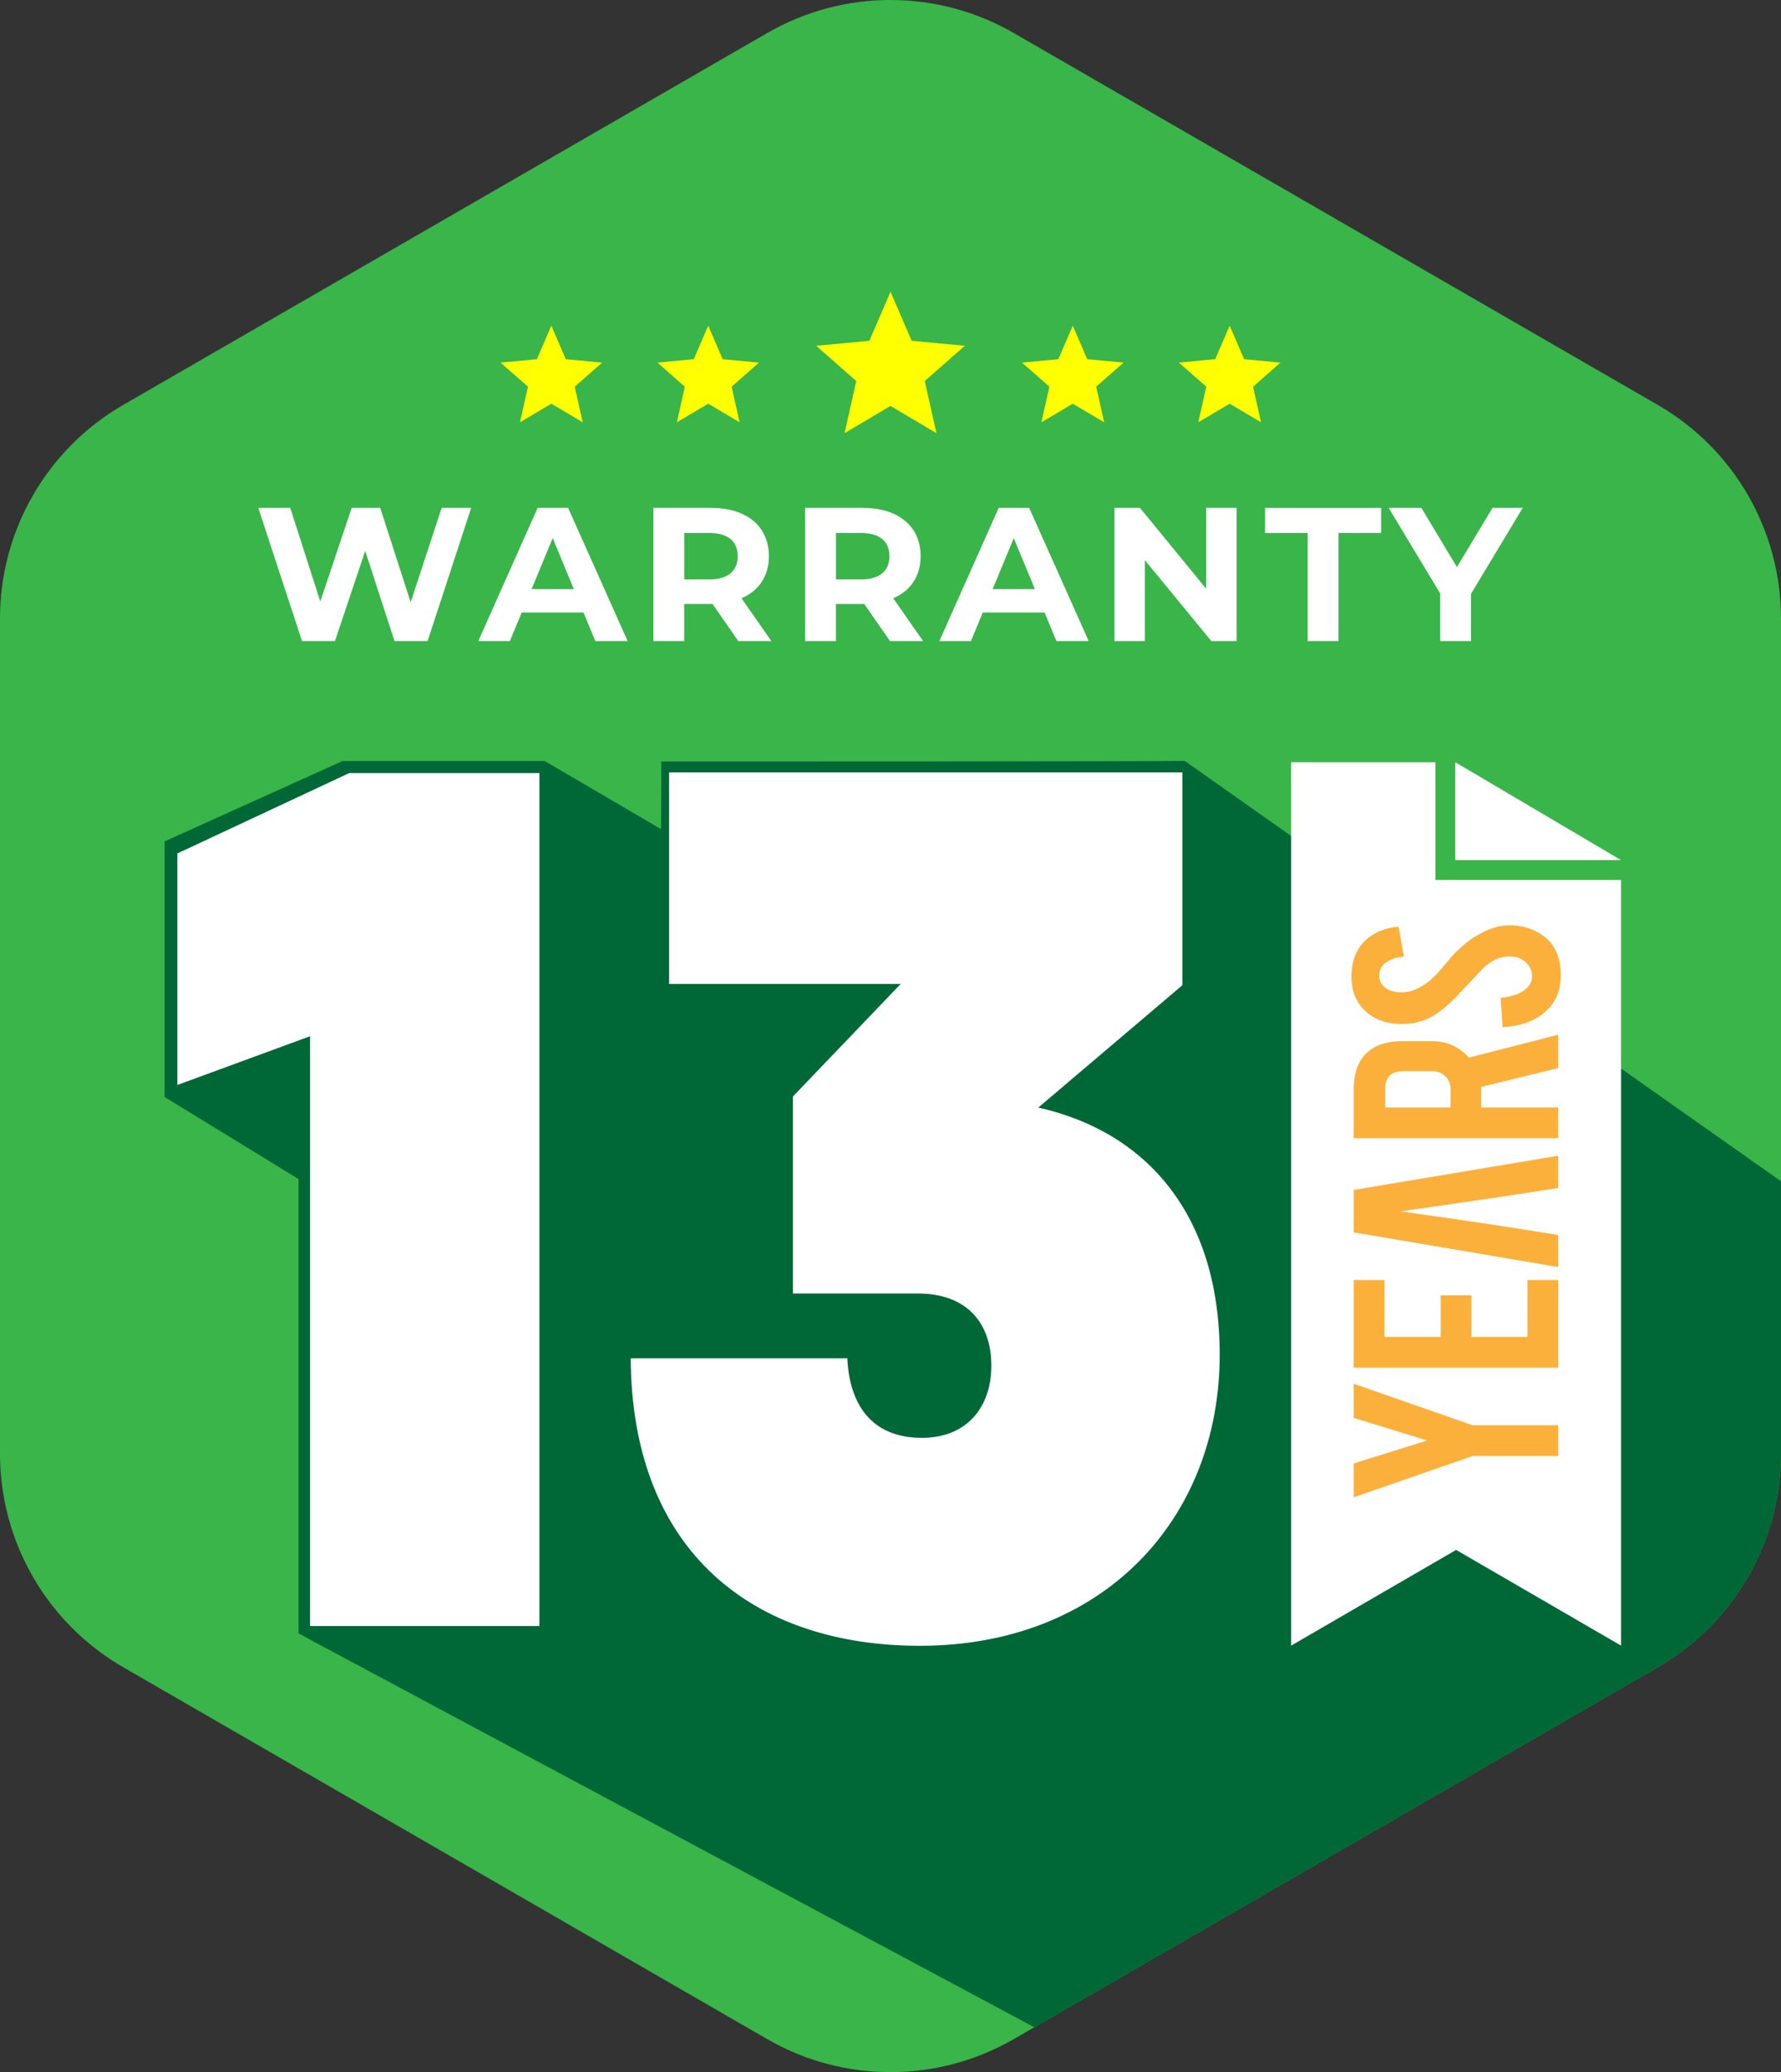
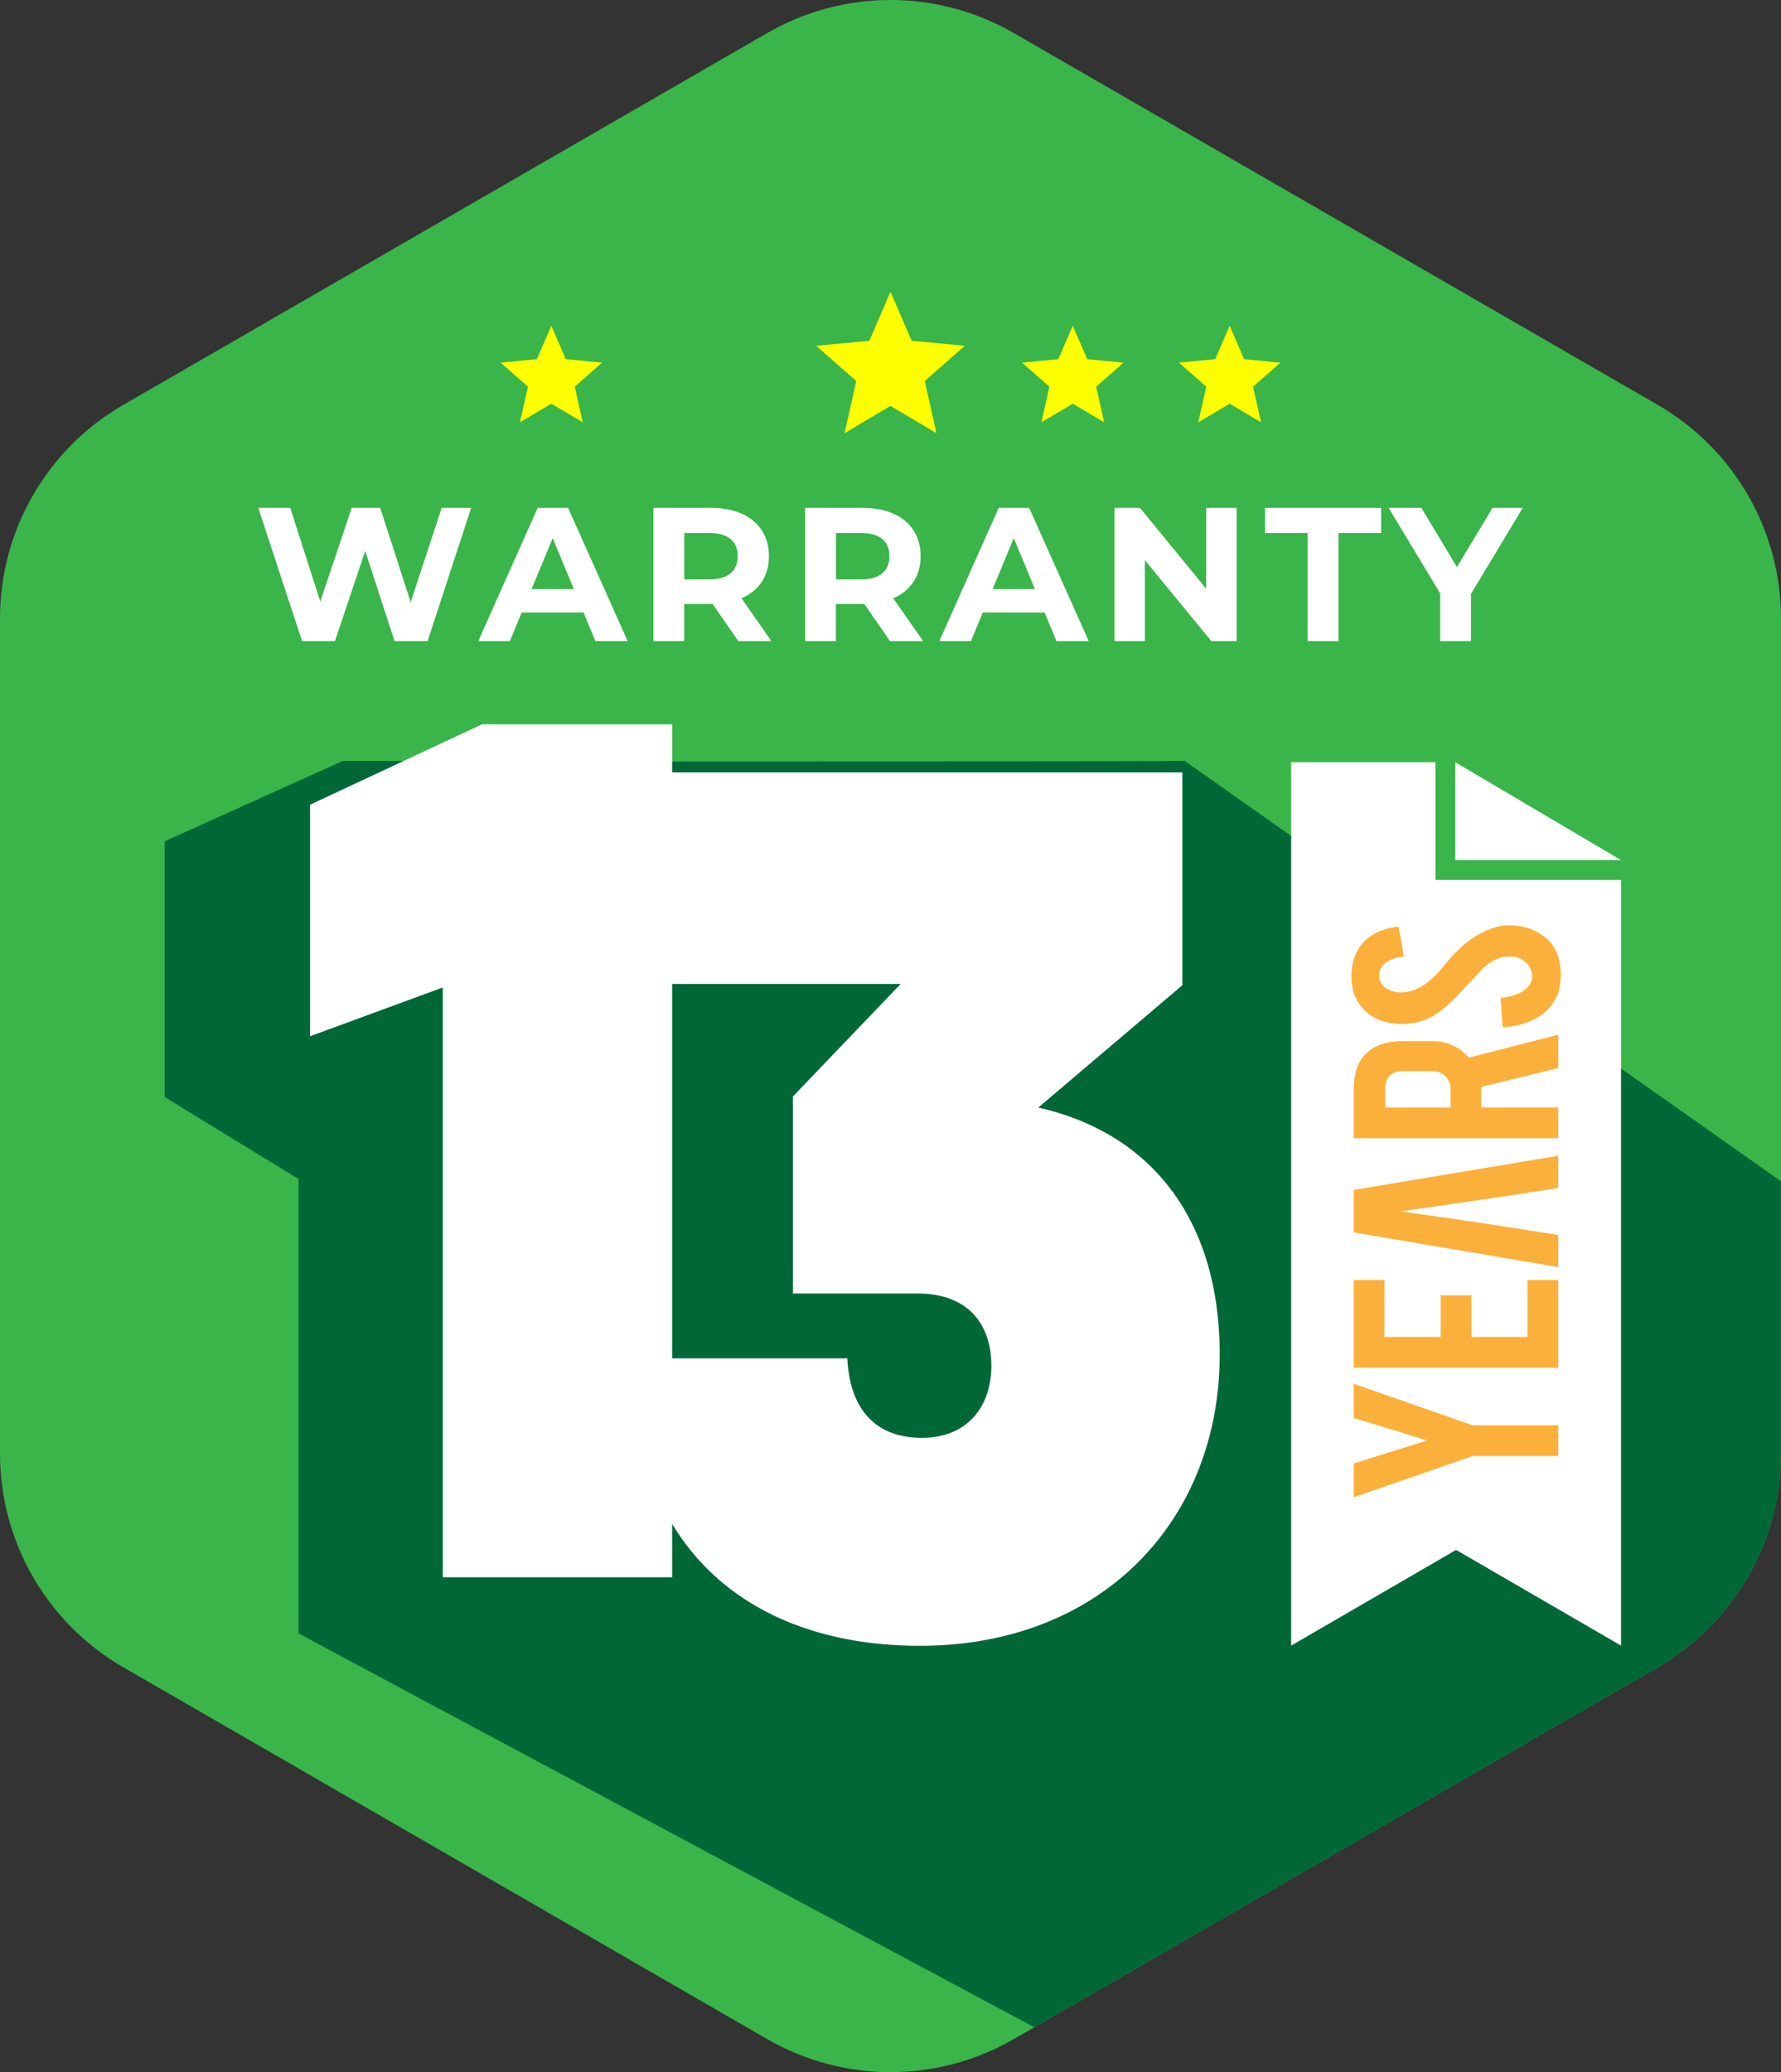
<svg xmlns="http://www.w3.org/2000/svg" version="1.1" viewBox="0 0 1375.42 1600">
  <rect x="0" y="0" width="1375.42" height="1600" fill="#333333" stroke="none" />
  <defs>
    <style>
      .cls-1 {
        fill: #006837;
      }

      .cls-1, .cls-2 {
        fill-rule: evenodd;
      }

      .cls-3 {
        fill: #39b54a;
      }

      .cls-4 {
        fill: #fff;
      }

      .cls-5 {
        fill: #fbb03b;
      }

      .cls-2 {
        fill: #ff0;
      }
    </style>
  </defs>
  <g>
    <g id="Object">
      <g id="_1562229231008">
        <path class="cls-3" d="M1375.42,1122.48V477.53c0-68.03-36.29-130.9-95.22-164.92L782.92,25.51c-58.92-34.02-131.51-34.02-190.43,0L95.22,312.61C36.29,346.63,0,409.49,0,477.53v644.95c0,68.03,36.29,130.9,95.22,164.91l497.27,287.1c58.92,34.02,131.51,34.02,190.43,0l497.27-287.1c58.92-34.02,95.22-96.88,95.22-164.91Z" />
        <path class="cls-1" d="M241.55,1267.16l557.21,298.19,481.45-277.96c58.92-34.02,95.22-96.88,95.22-164.91v-210.34l-460.55-324.62c-25.29.49-363.03.48-404.16.48,0,3,0,45-.26,52.2l-89.8-52.58h-156.1l-137.44,62.06v197.36l103.44,63.36v350.74l11,6.01Z" />
        <path class="cls-4" d="M341.1,392.14l-23.95,72.88-23.51-72.88h-22.04l-24.24,72.3-23.22-72.3h-24.68l33.8,102.87h25.42l23.36-69.65,22.62,69.65h25.57l33.65-102.87h-22.78ZM459.74,495.01h24.98l-45.99-102.87h-23.51l-45.85,102.87h24.4l9.11-22.04h47.76l9.12,22.04ZM410.52,454.89l16.32-39.38,16.32,39.38h-32.63ZM595.72,495.01l-23.07-33.06c13.37-5.73,21.16-17.04,21.16-32.48,0-23.07-17.2-37.33-44.67-37.33h-44.53v102.87h23.8v-28.65h21.89l19.84,28.65h25.58ZM569.72,429.47c0,11.17-7.34,17.93-21.89,17.93h-19.4v-35.85h19.4c14.55,0,21.89,6.61,21.89,17.93ZM712.89,495.01l-23.07-33.06c13.37-5.73,21.16-17.04,21.16-32.48,0-23.07-17.2-37.33-44.67-37.33h-44.53v102.87h23.8v-28.65h21.89l19.84,28.65h25.58ZM686.89,429.47c0,11.17-7.34,17.93-21.89,17.93h-19.4v-35.85h19.4c14.55,0,21.89,6.61,21.89,17.93ZM815.81,495.01h24.98l-45.99-102.87h-23.51l-45.85,102.87h24.4l9.11-22.04h47.76l9.12,22.04ZM766.59,454.89l16.32-39.38,16.32,39.38h-32.63ZM931.51,392.14v62.45l-51.14-62.45h-19.69v102.87h23.51v-62.45l51.28,62.45h19.55v-102.87h-23.51ZM1009.89,495.01h23.8v-83.46h32.92v-19.4h-89.64v19.4h32.92v83.46ZM1175.99,392.14h-23.36l-27.47,45.7-27.47-45.7h-25.28l39.82,66.12v36.73h23.8v-36.45l39.97-66.42h0Z" />
        <g>
          <polygon class="cls-2" points="687.72 225.29 704.06 263.14 745.1 267 714.16 294.23 723.18 334.46 687.71 313.44 652.24 334.46 661.27 294.23 630.32 267 671.37 263.14 687.72 225.29" />
-           <polygon class="cls-2" points="546.95 251.5 558.12 277.36 586.16 279.99 565.01 298.6 571.18 326.08 546.95 311.72 522.71 326.08 528.88 298.6 507.74 279.99 535.78 277.35 546.95 251.5" />
          <polygon class="cls-2" points="425.79 251.5 436.95 277.36 464.99 279.99 443.85 298.6 450.02 326.08 425.79 311.72 401.55 326.08 407.73 298.6 386.58 279.99 414.62 277.35 425.79 251.5" />
          <polygon class="cls-2" points="949.64 251.5 960.8 277.36 988.84 279.99 967.7 298.6 973.87 326.08 949.64 311.72 925.4 326.08 931.57 298.6 910.43 279.99 938.47 277.35 949.64 251.5" />
          <polygon class="cls-2" points="828.48 251.5 839.64 277.36 867.69 279.99 846.55 298.6 852.71 326.08 828.48 311.72 804.24 326.08 810.42 298.6 789.27 279.99 817.32 277.35 828.48 251.5" />
        </g>
        <g>
-           <path class="cls-4" d="M239.46,800.12l-102.5,37.64v-178.77l132.84-62.1h146.78v658.63h-177.12v-455.4Z" />
+           <path class="cls-4" d="M239.46,800.12v-178.77l132.84-62.1h146.78v658.63h-177.12v-455.4Z" />
          <path class="cls-4" d="M516.75,596.4h396.35v164.35l-111.24,94.45c84.05,18.89,140.08,83.12,140.08,190.8,0,127.51-90.64,224.8-231.55,224.8-127.72,0-222.48-71.79-223.31-221.97h167.27c1.65,34.95,18.13,61.39,57.68,61.39,34.61,0,53.56-23.61,53.56-55.73s-18.13-55.73-56.86-55.73h-96.41v-152.07l83.22-86.9h-178.81v-163.4Z" />
        </g>
        <g>
          <path class="cls-4" d="M1251.9,664.12h-128.02v-75.57l128.02,75.57ZM997.13,588.54h111.44v90.88h143.32v591.23l-127.38-73.89-127.38,73.89v-682.11Z" />
          <path class="cls-5" d="M1137.25,1124.27l-91.79,31.84v-26.15l56.72-17.67-56.72-17.49v-26.32l91.79,32.02h66.15v23.75h-66.15ZM1203.39,1056.06h-157.93v-67.71h23.75v43.95h43.42v-32.1h23.75v32.1h43.25v-43.95h23.75v67.71h.02ZM1203.39,953.6v24.75l-157.93-26.76v-32.78l157.93-26.41v24.93c-45.64,7.09-70.71,10.77-121.77,18.02,57.5,8.14,71.57,10.22,121.77,18.26h0ZM1045.46,841.34c0-13.26,3.66-23.01,10.99-29.19,6.41-5.5,15.31-8.24,26.68-8.24h22.96c11.19,0,20.62,4.25,28.3,12.73l69-17.67v25.73l-59.55,14.57v15.87h59.55v23.75h-157.93v-37.54h0ZM1083.51,827.13c-9.19,0-13.77,4.56-13.77,13.62v14.38h50.52v-14.38c0-3.81-1.34-7.03-4.02-9.66-2.69-2.63-5.91-3.96-9.66-3.96h-23.07ZM1164.19,714.43c11.02-.17,20.41,2.69,28.19,8.6,5.31,3.87,9.01,9.33,11.17,16.4,1.21,3.81,1.8,8.22,1.8,13.23,0,9.37-2.3,17.08-6.94,23.19-3.84,5.08-8.98,9.13-15.51,12.15-6.5,2.98-13.97,4.72-22.48,5.16l-1.54-22.57c9.16-1.06,15.81-3.51,19.91-7.35,3.1-2.83,4.58-6.08,4.4-9.78-.17-5.2-2.72-9.37-7.59-12.47-2.48-1.62-5.97-2.45-10.45-2.45-6.65,0-13.17,2.98-19.65,8.92-4.43,4.74-11.07,11.79-19.94,21.22-7.62,7.89-14.45,13.47-20.5,16.7-6.8,3.51-14.17,5.29-22.12,5.29-14.32,0-25.2-4.82-32.58-14.47-4.44-5.97-6.65-13.36-6.65-22.18s1.92-15.78,5.73-21.86c2.95-4.67,7.06-8.45,12.38-11.34,5.29-2.89,11.34-4.67,18.23-5.29l4.17,23.05c-6.48.62-11.49,2.48-15.07,5.53-2.66,2.18-3.99,5.35-3.99,9.43,0,4.31,1.92,7.62,5.78,9.92,3.1,1.86,6.97,2.78,11.58,2.78,7.21,0,14.57-3.13,22.03-9.36,2.84-2.36,6.19-5.91,10.05-10.58,4.6-5.54,7.82-9.22,9.66-11.02,5.88-5.82,11.67-10.37,17.4-13.59,2.63-1.51,5.1-2.72,7.41-3.66,5.58-2.25,10.64-3.42,15.12-3.54v-.02Z" />
        </g>
      </g>
    </g>
  </g>
</svg>